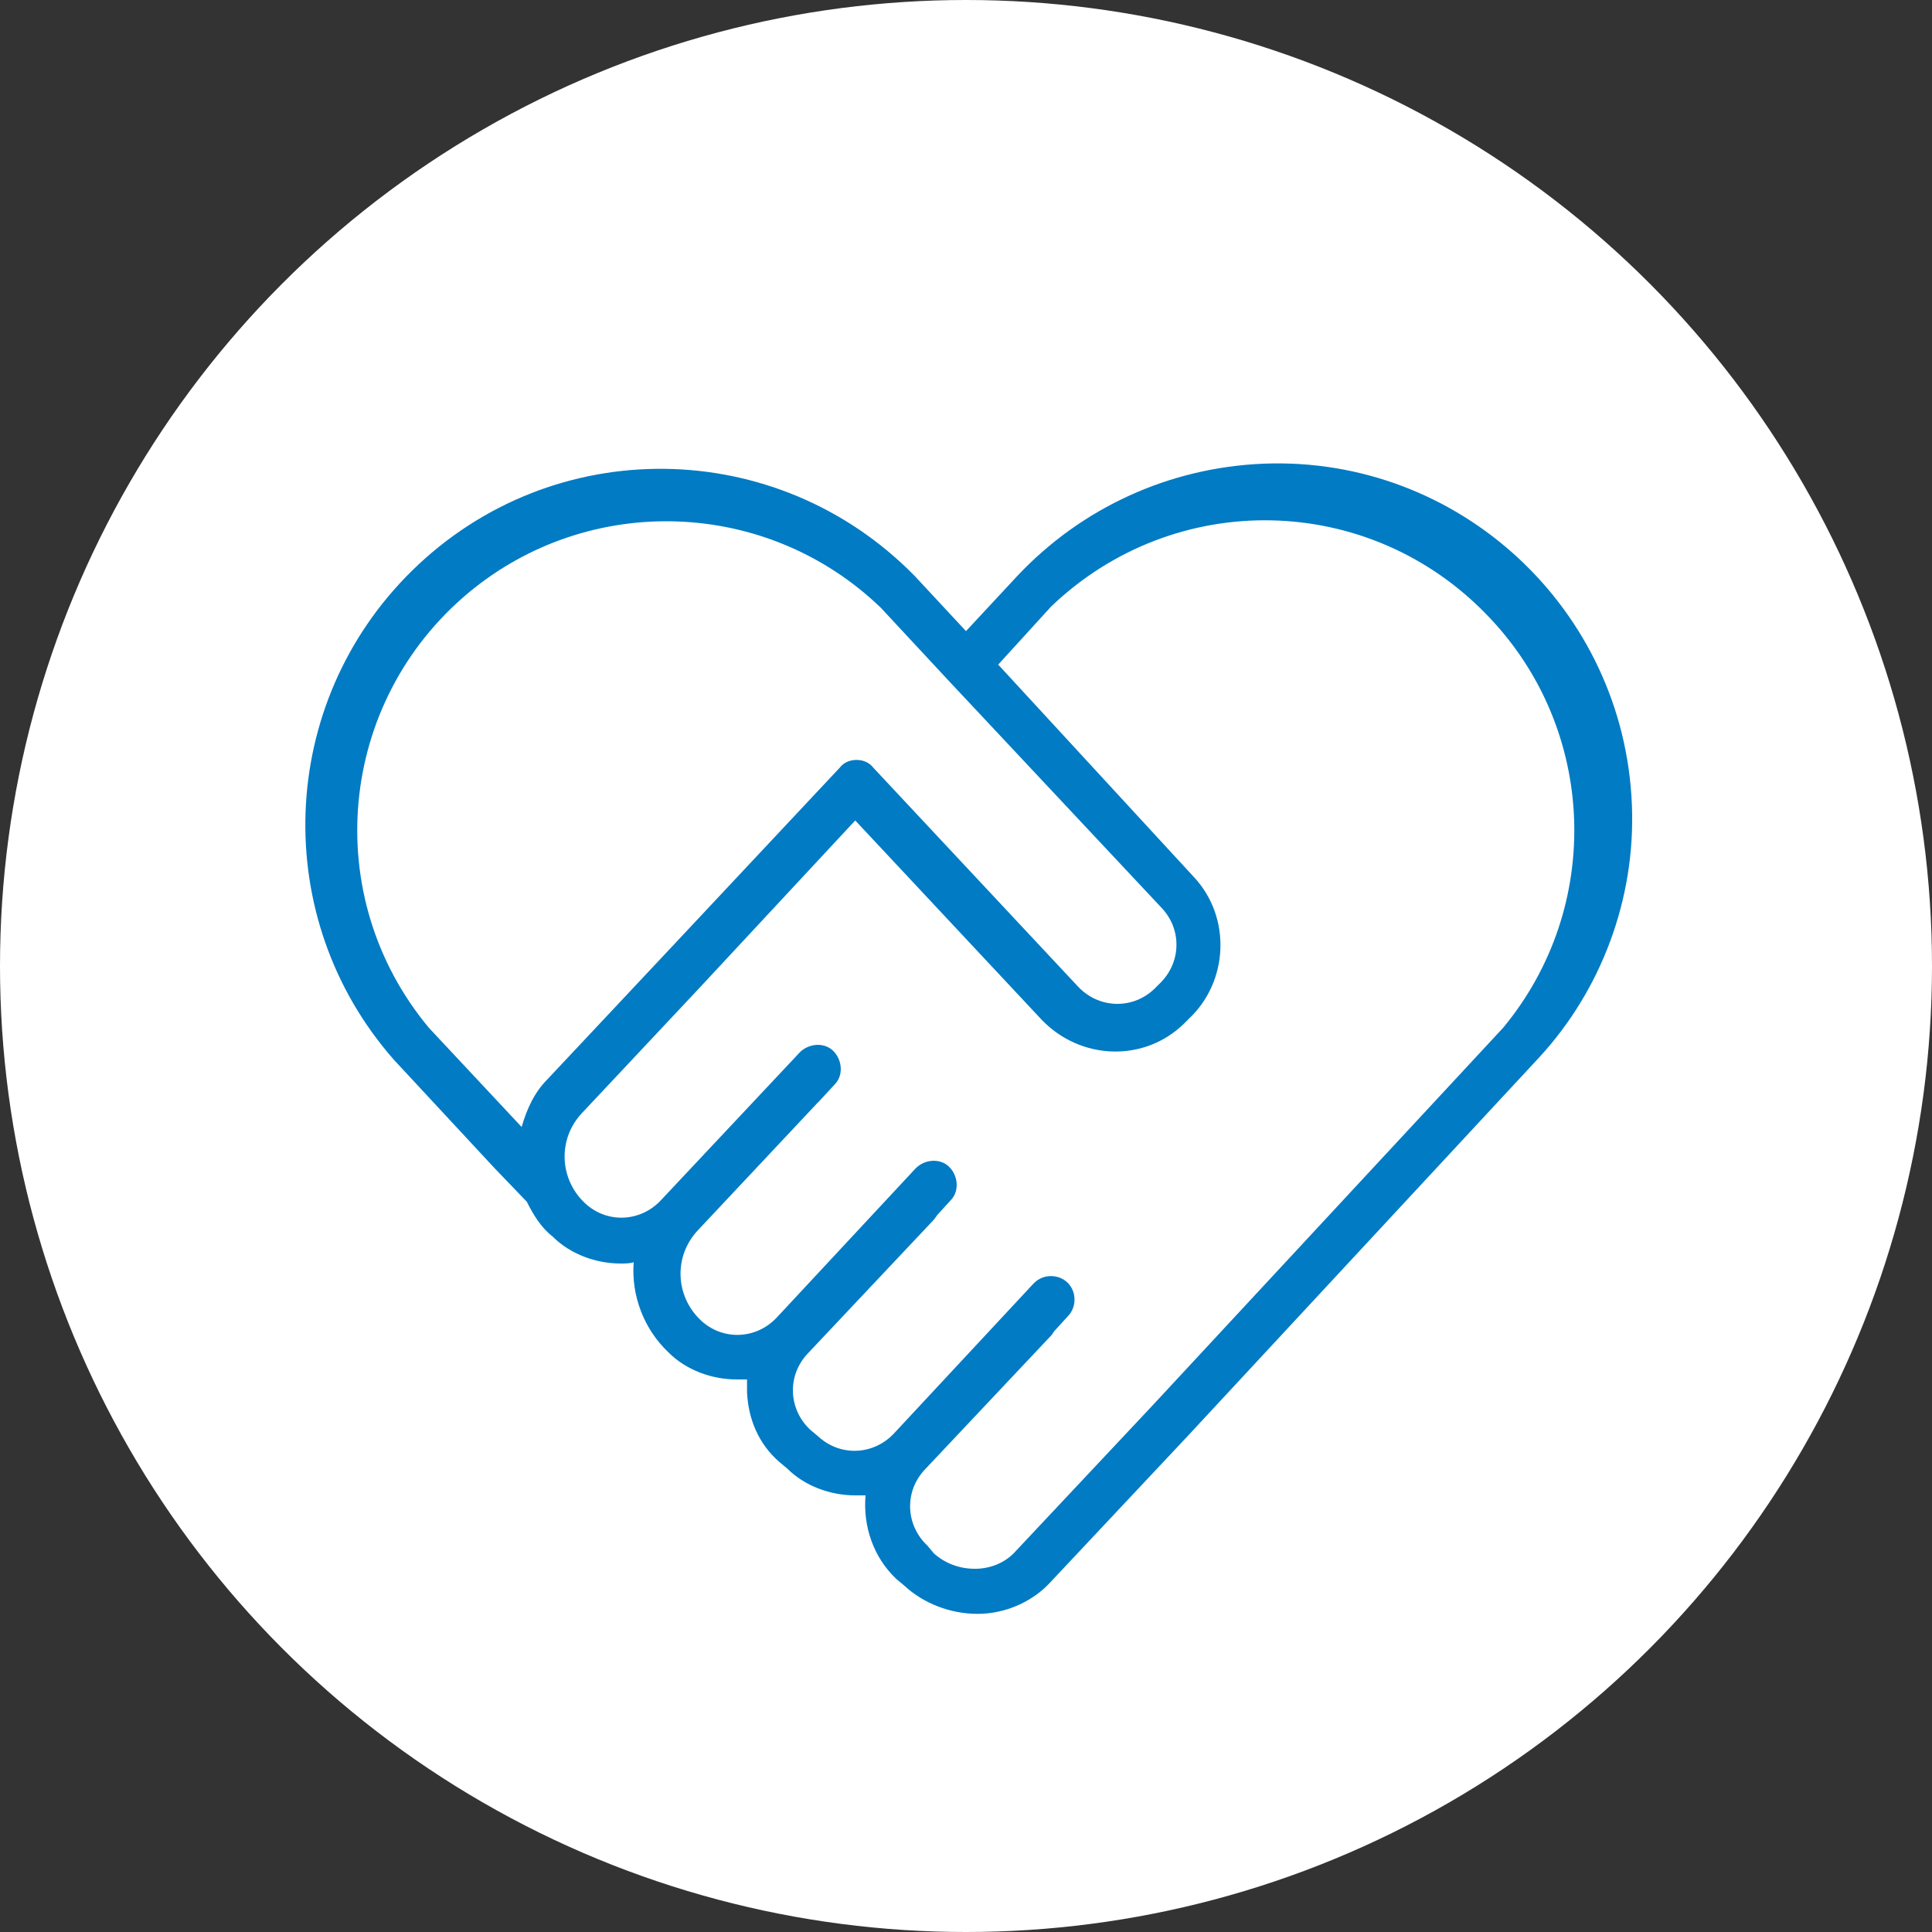
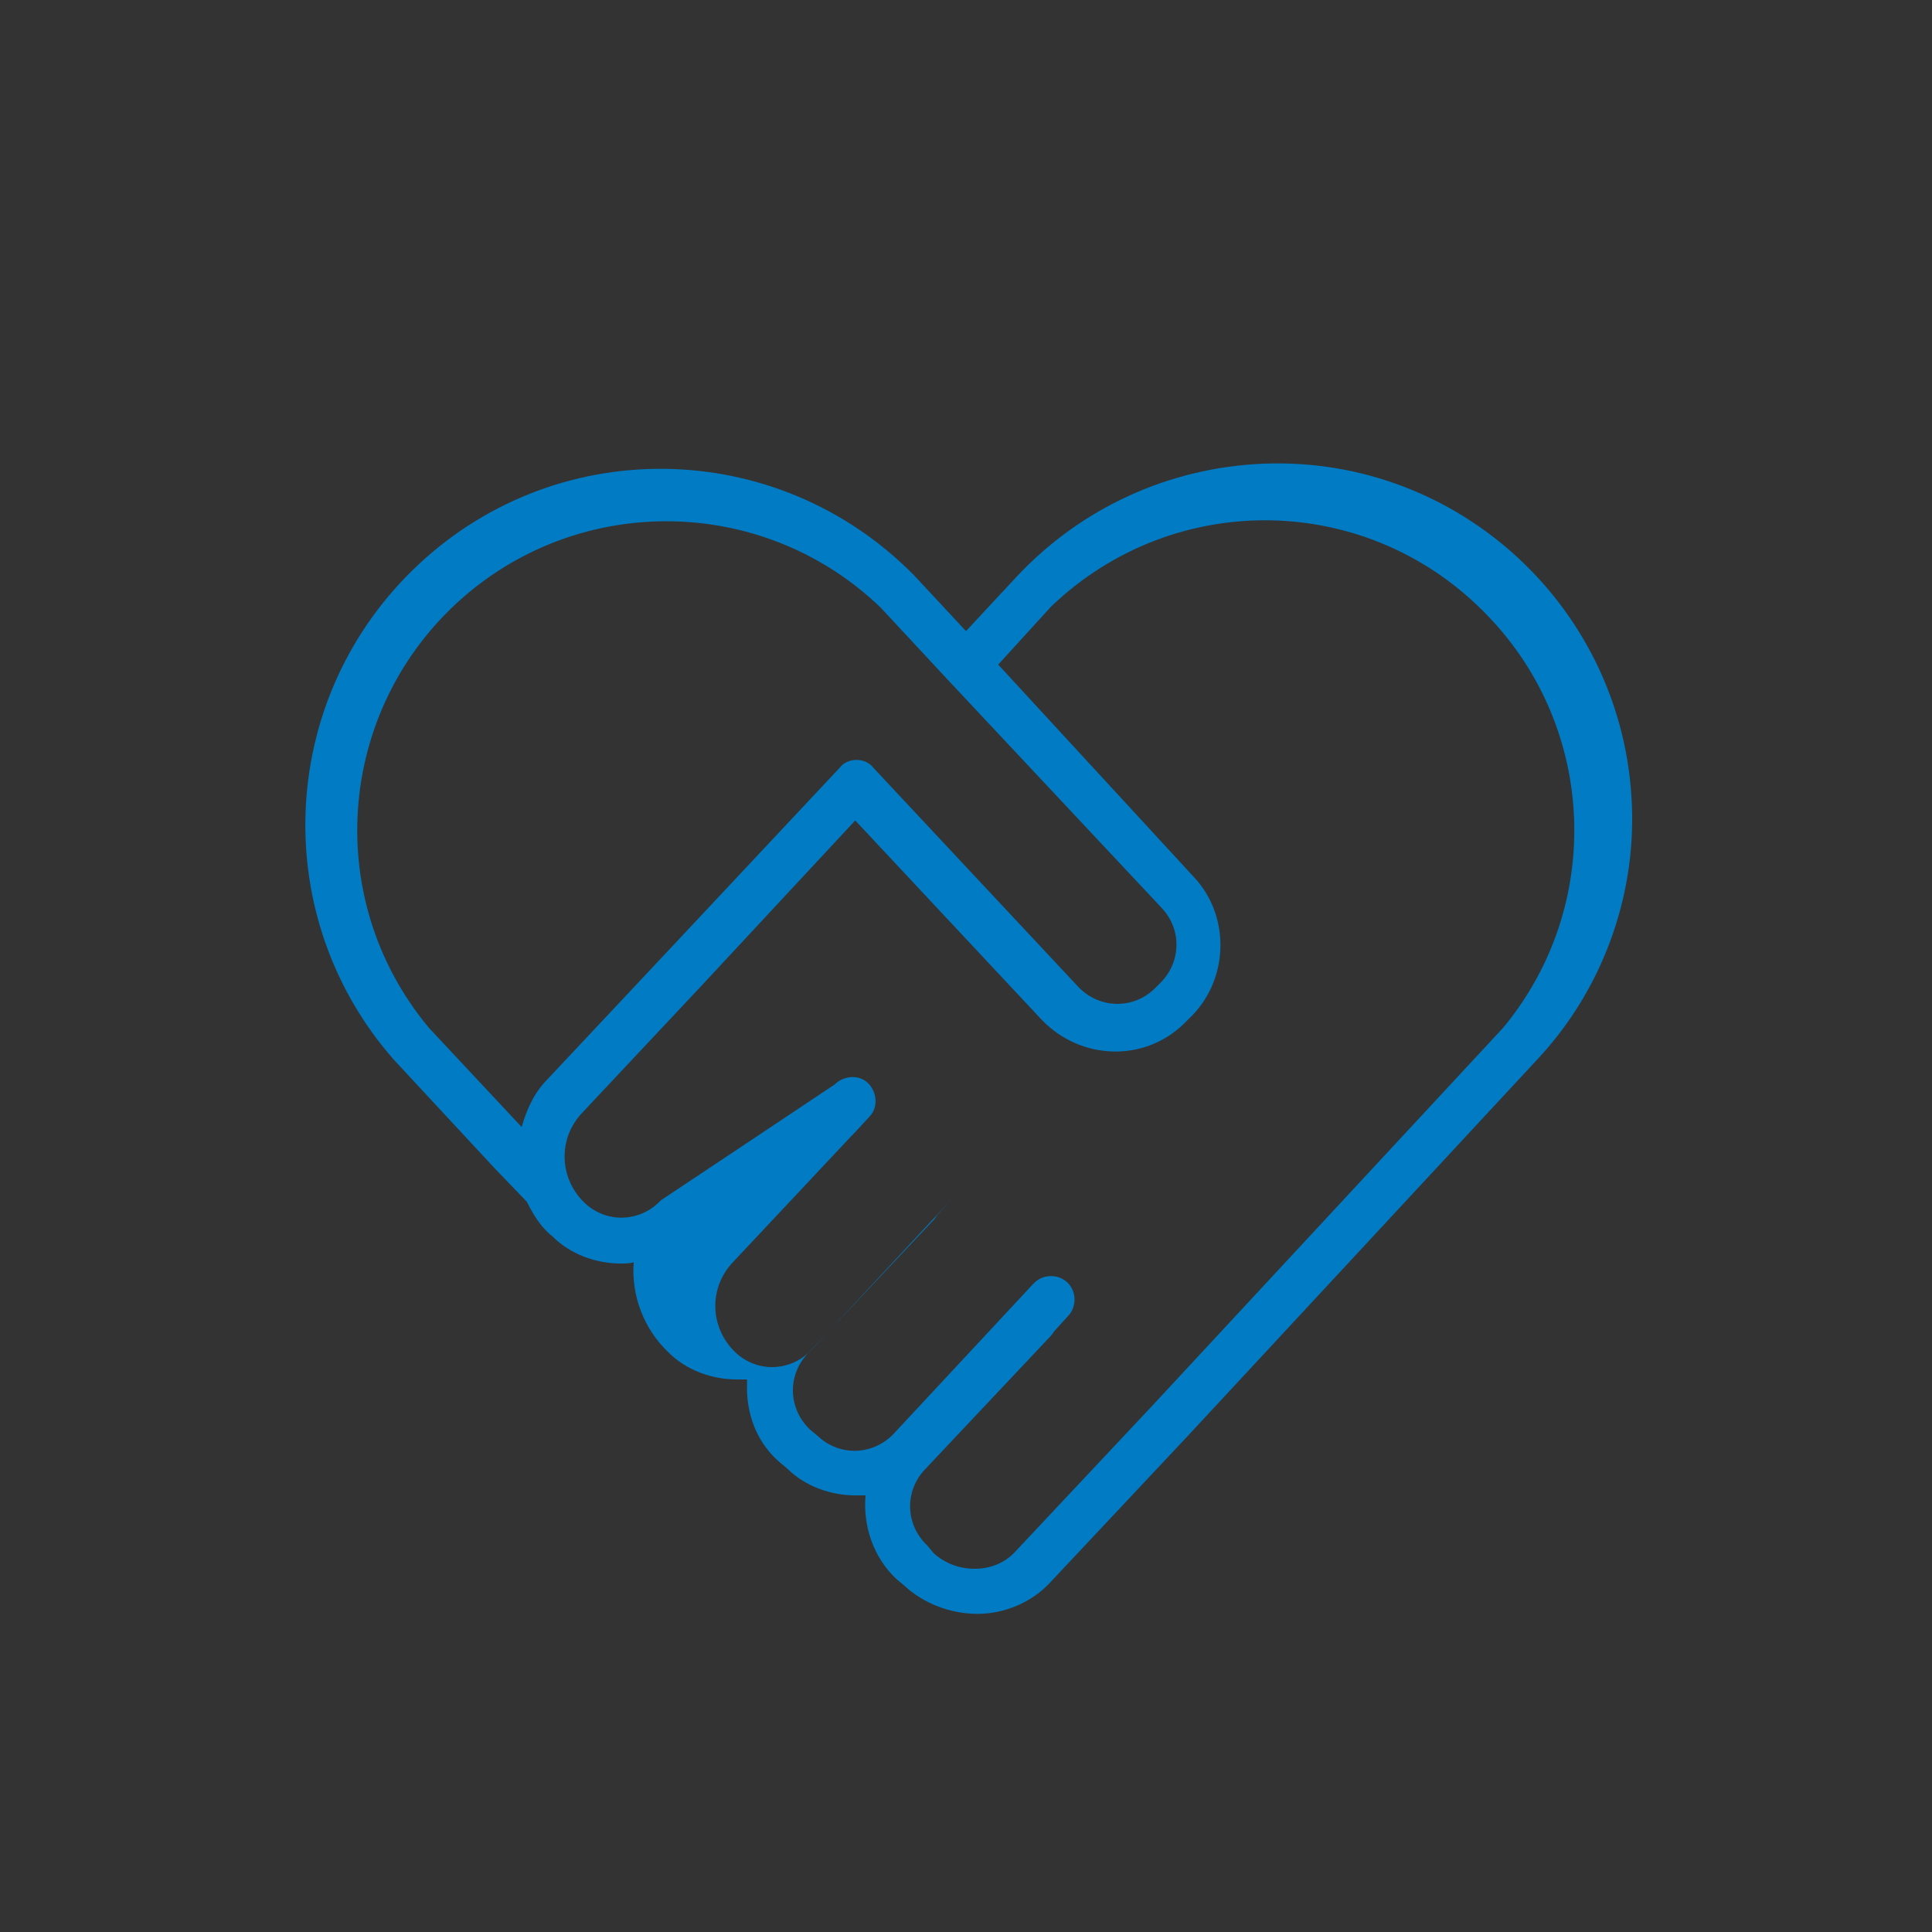
<svg xmlns="http://www.w3.org/2000/svg" id="Calque_1" viewBox="0 0 150 150">
  <rect x="0" y="0" width="150" height="150" fill="#333333" stroke="none" />
  <style>.st0{fill:#fff}.st1{fill:#007bc4}</style>
-   <circle class="st0" cx="75" cy="75" r="75" />
-   <path class="st1" d="M126.7 62.5c-.6-15.2-13.4-27.1-28.6-26.5-7.3.3-14.1 3.4-19.1 8.7L75 49l-4-4.3c-10.7-10.9-28.1-11.1-39-.4-10.5 10.3-11.1 27-1.4 38l7.8 8.4 2.5 2.6c.5 1 1.1 2 2 2.7 1.4 1.4 3.4 2.1 5.3 2.1.3 0 .7 0 1-.1-.2 2.6.8 5.2 2.7 7 1.4 1.4 3.4 2.1 5.3 2.1h.8v1c.1 2.1.9 4 2.5 5.4l.6.5c1.4 1.4 3.4 2.1 5.3 2.1h.8c-.2 2.4.6 4.8 2.4 6.5l.6.5c1.5 1.4 3.6 2.2 5.7 2.2s4.2-.9 5.6-2.4l10.8-11.5 27.2-29.3c4.8-5.2 7.5-12.3 7.2-19.6zM33.3 79.8c-8.5-10.2-7.1-25.3 3.1-33.8 9.4-7.8 23.2-7.3 32 1.2l5.3 5.7 16.5 17.6c1.6 1.7 1.5 4.3-.2 5.9l-.4.4c-1.7 1.6-4.3 1.5-5.9-.2l-15.9-17c-.3-.4-.8-.6-1.3-.6s-1 .2-1.3.6L51.7 74l-9.2 9.8c-1 1-1.6 2.3-2 3.7l-7.2-7.7zm83.4 0l-27.2 29.3-10.8 11.5c-.8.8-1.9 1.2-3 1.2-1.2 0-2.3-.4-3.2-1.2l-.5-.6c-1.7-1.6-1.8-4.2-.2-5.9l9.8-10.4c.1-.1.2-.3.3-.4l1-1.1c.7-.7.7-1.9 0-2.6-.7-.7-1.9-.7-2.6 0l-.1.1-10.8 11.6c-1.6 1.7-4.2 1.8-5.9.2l-.6-.5c-1.7-1.6-1.8-4.2-.2-5.9l9.8-10.4c.1-.1.2-.3.3-.4l1-1.1c.7-.7.6-1.9-.1-2.6-.7-.7-1.9-.6-2.6.1l-10.8 11.6c-1.6 1.7-4.2 1.8-5.9.2-2-1.9-2.1-5-.2-7l9.2-9.8.2-.2 1.2-1.3c.7-.7.6-1.9-.1-2.6-.7-.7-1.9-.6-2.6.1L51.3 93.2c-1.6 1.7-4.2 1.8-5.9.2-2-1.9-2.1-5-.2-7l9.2-9.8 12-12.9 14.5 15.5c3 3.1 7.9 3.3 11 .3l.4-.4c3.1-2.9 3.3-7.9.4-11L77.5 51.6l4.1-4.5c9.6-9.2 24.7-8.9 33.9.7 8.5 8.8 9 22.6 1.2 32z" />
+   <path class="st1" d="M126.7 62.5c-.6-15.2-13.4-27.1-28.6-26.5-7.3.3-14.1 3.4-19.1 8.7L75 49l-4-4.3c-10.7-10.9-28.1-11.1-39-.4-10.5 10.3-11.1 27-1.4 38l7.8 8.4 2.5 2.6c.5 1 1.1 2 2 2.7 1.4 1.4 3.4 2.1 5.3 2.1.3 0 .7 0 1-.1-.2 2.6.8 5.2 2.7 7 1.4 1.4 3.4 2.1 5.3 2.1h.8v1c.1 2.1.9 4 2.5 5.4l.6.5c1.4 1.4 3.4 2.1 5.3 2.1h.8c-.2 2.4.6 4.8 2.4 6.5l.6.5c1.5 1.4 3.6 2.2 5.7 2.2s4.2-.9 5.6-2.4l10.8-11.5 27.2-29.3c4.8-5.2 7.5-12.3 7.2-19.6zM33.3 79.8c-8.5-10.2-7.1-25.3 3.1-33.8 9.4-7.8 23.2-7.3 32 1.2l5.3 5.7 16.5 17.6c1.6 1.7 1.5 4.3-.2 5.9l-.4.4c-1.7 1.6-4.3 1.5-5.9-.2l-15.9-17c-.3-.4-.8-.6-1.3-.6s-1 .2-1.3.6L51.7 74l-9.2 9.8c-1 1-1.6 2.3-2 3.7l-7.2-7.7zm83.4 0l-27.2 29.3-10.8 11.5c-.8.8-1.9 1.2-3 1.2-1.2 0-2.3-.4-3.2-1.2l-.5-.6c-1.7-1.6-1.8-4.2-.2-5.9l9.8-10.4c.1-.1.2-.3.3-.4l1-1.1c.7-.7.7-1.9 0-2.6-.7-.7-1.9-.7-2.6 0l-.1.1-10.8 11.6c-1.6 1.7-4.2 1.8-5.9.2l-.6-.5c-1.7-1.6-1.8-4.2-.2-5.9l9.8-10.4c.1-.1.2-.3.3-.4l1-1.1l-10.8 11.6c-1.6 1.7-4.2 1.8-5.9.2-2-1.9-2.1-5-.2-7l9.2-9.8.2-.2 1.2-1.3c.7-.7.6-1.9-.1-2.6-.7-.7-1.9-.6-2.6.1L51.3 93.2c-1.6 1.7-4.2 1.8-5.9.2-2-1.9-2.1-5-.2-7l9.2-9.8 12-12.9 14.5 15.5c3 3.1 7.9 3.3 11 .3l.4-.4c3.1-2.9 3.3-7.9.4-11L77.5 51.6l4.1-4.5c9.6-9.2 24.7-8.9 33.9.7 8.5 8.8 9 22.6 1.2 32z" />
</svg>